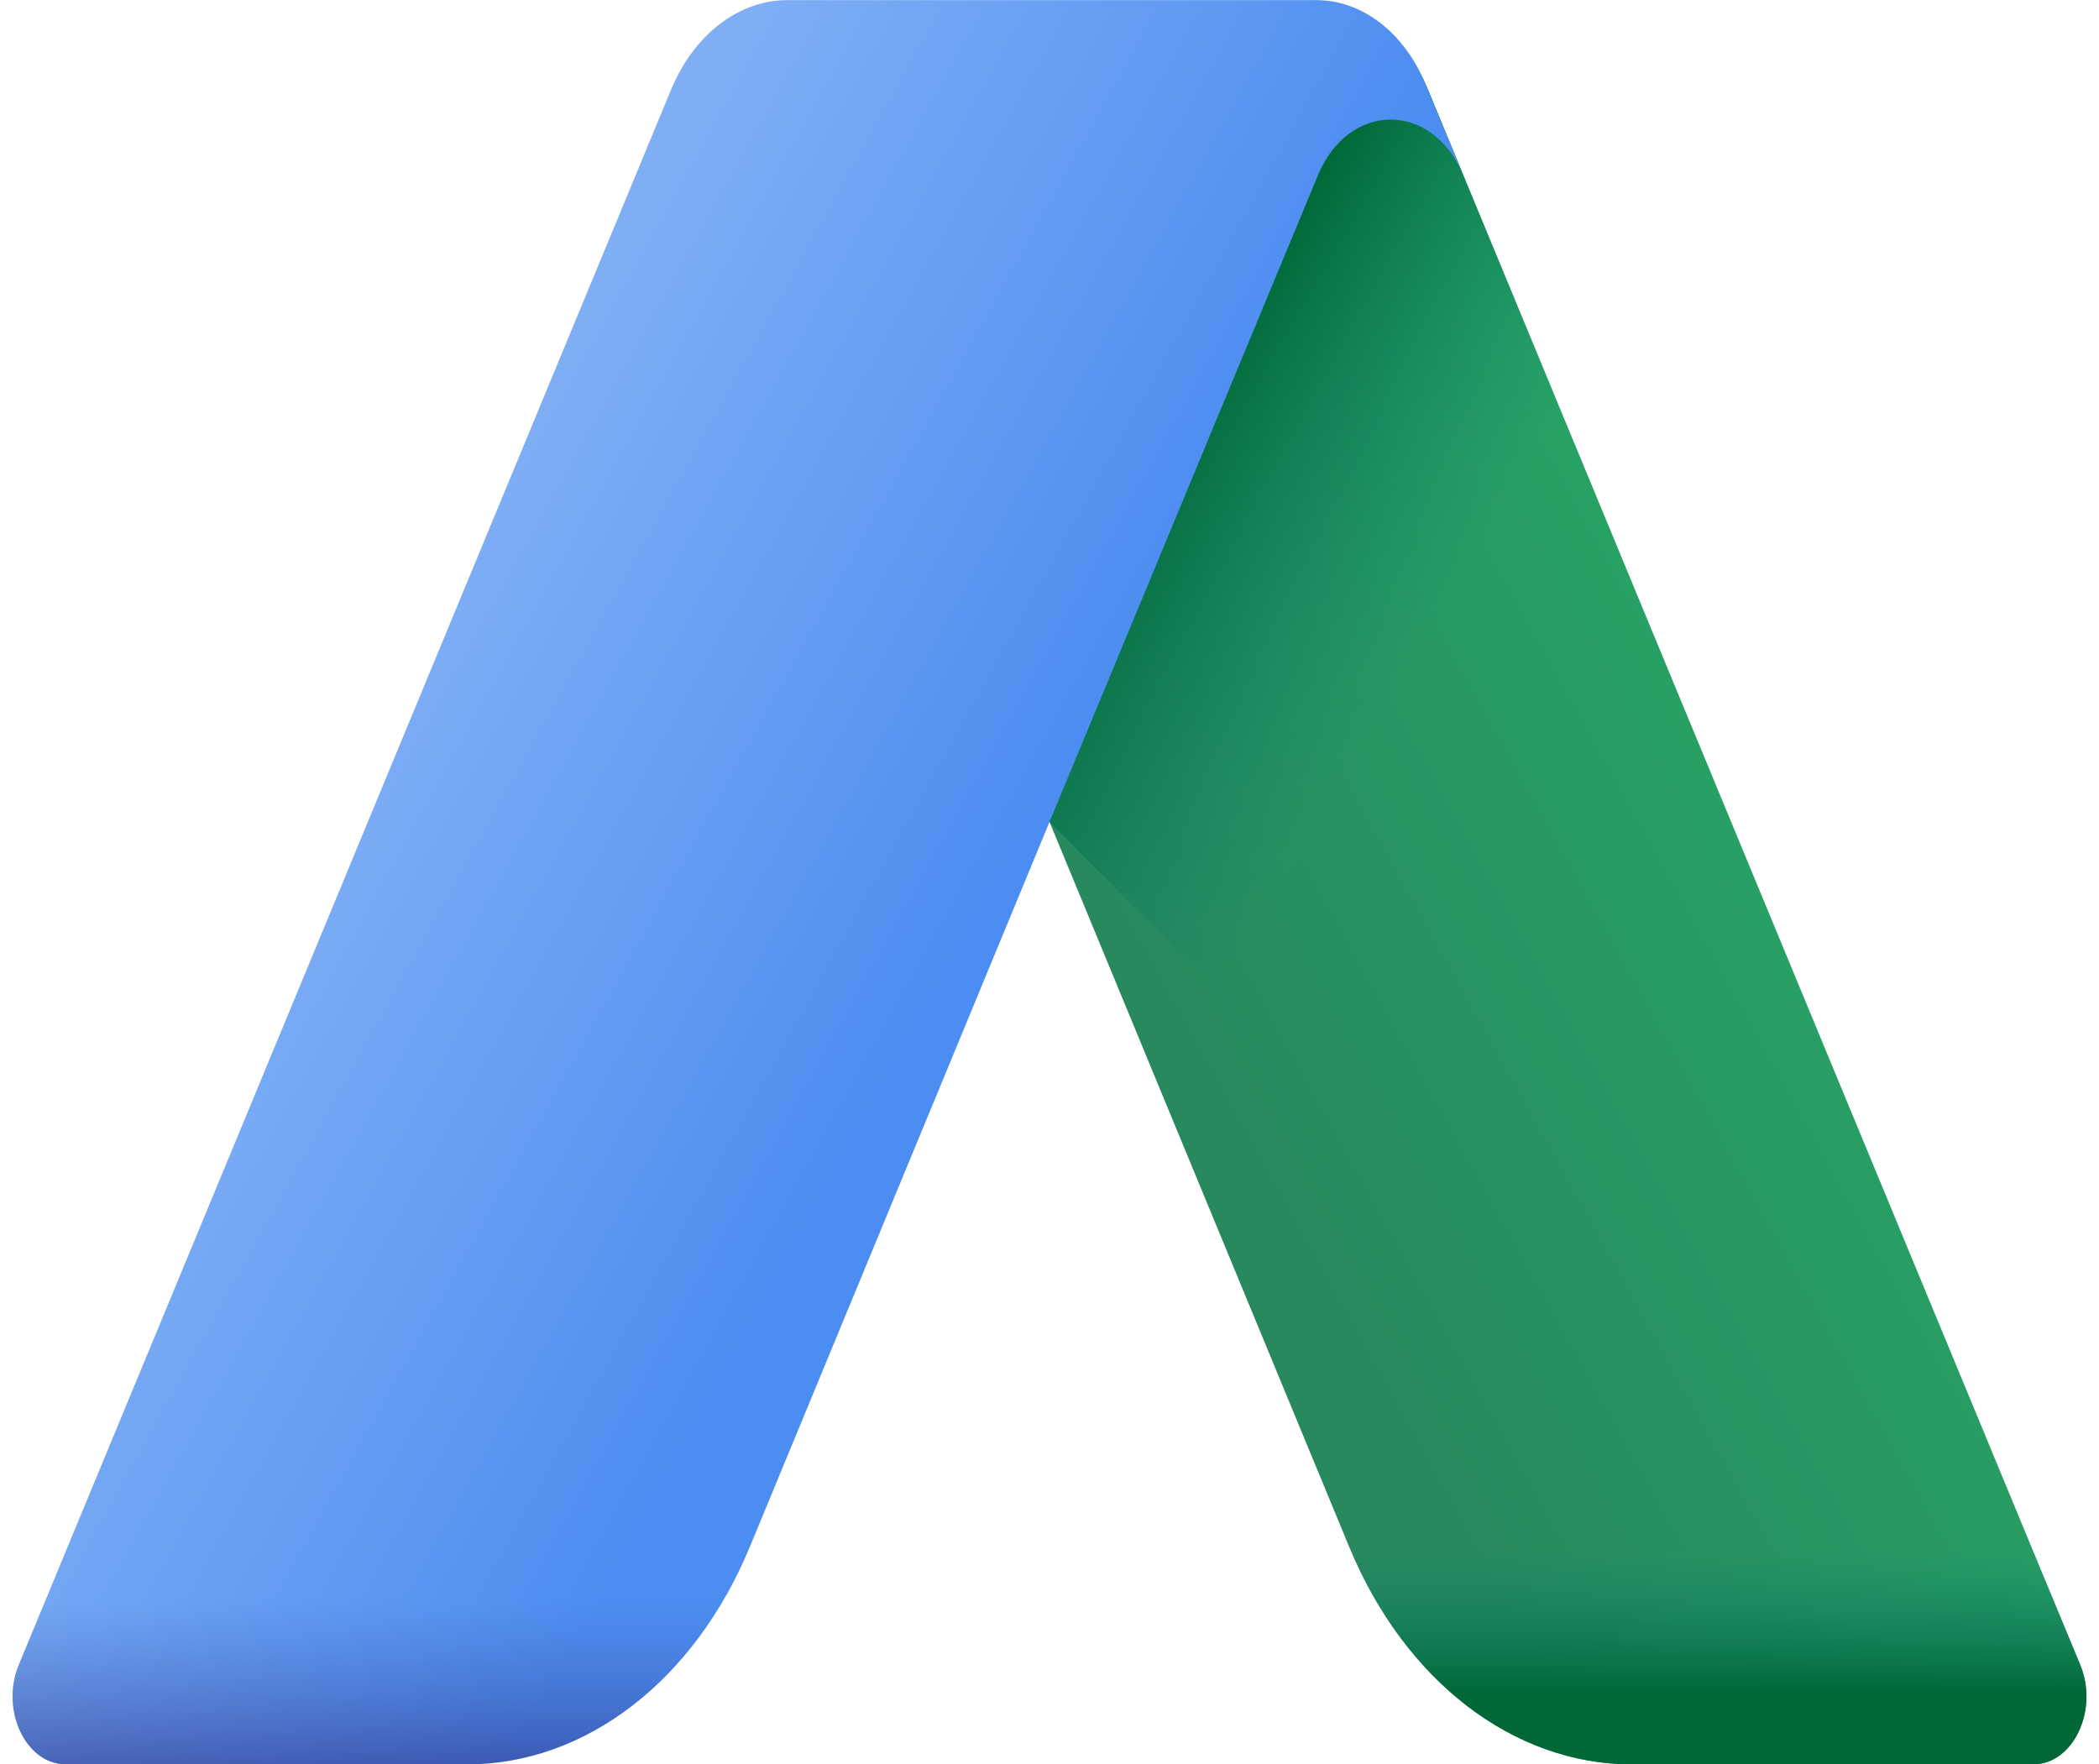
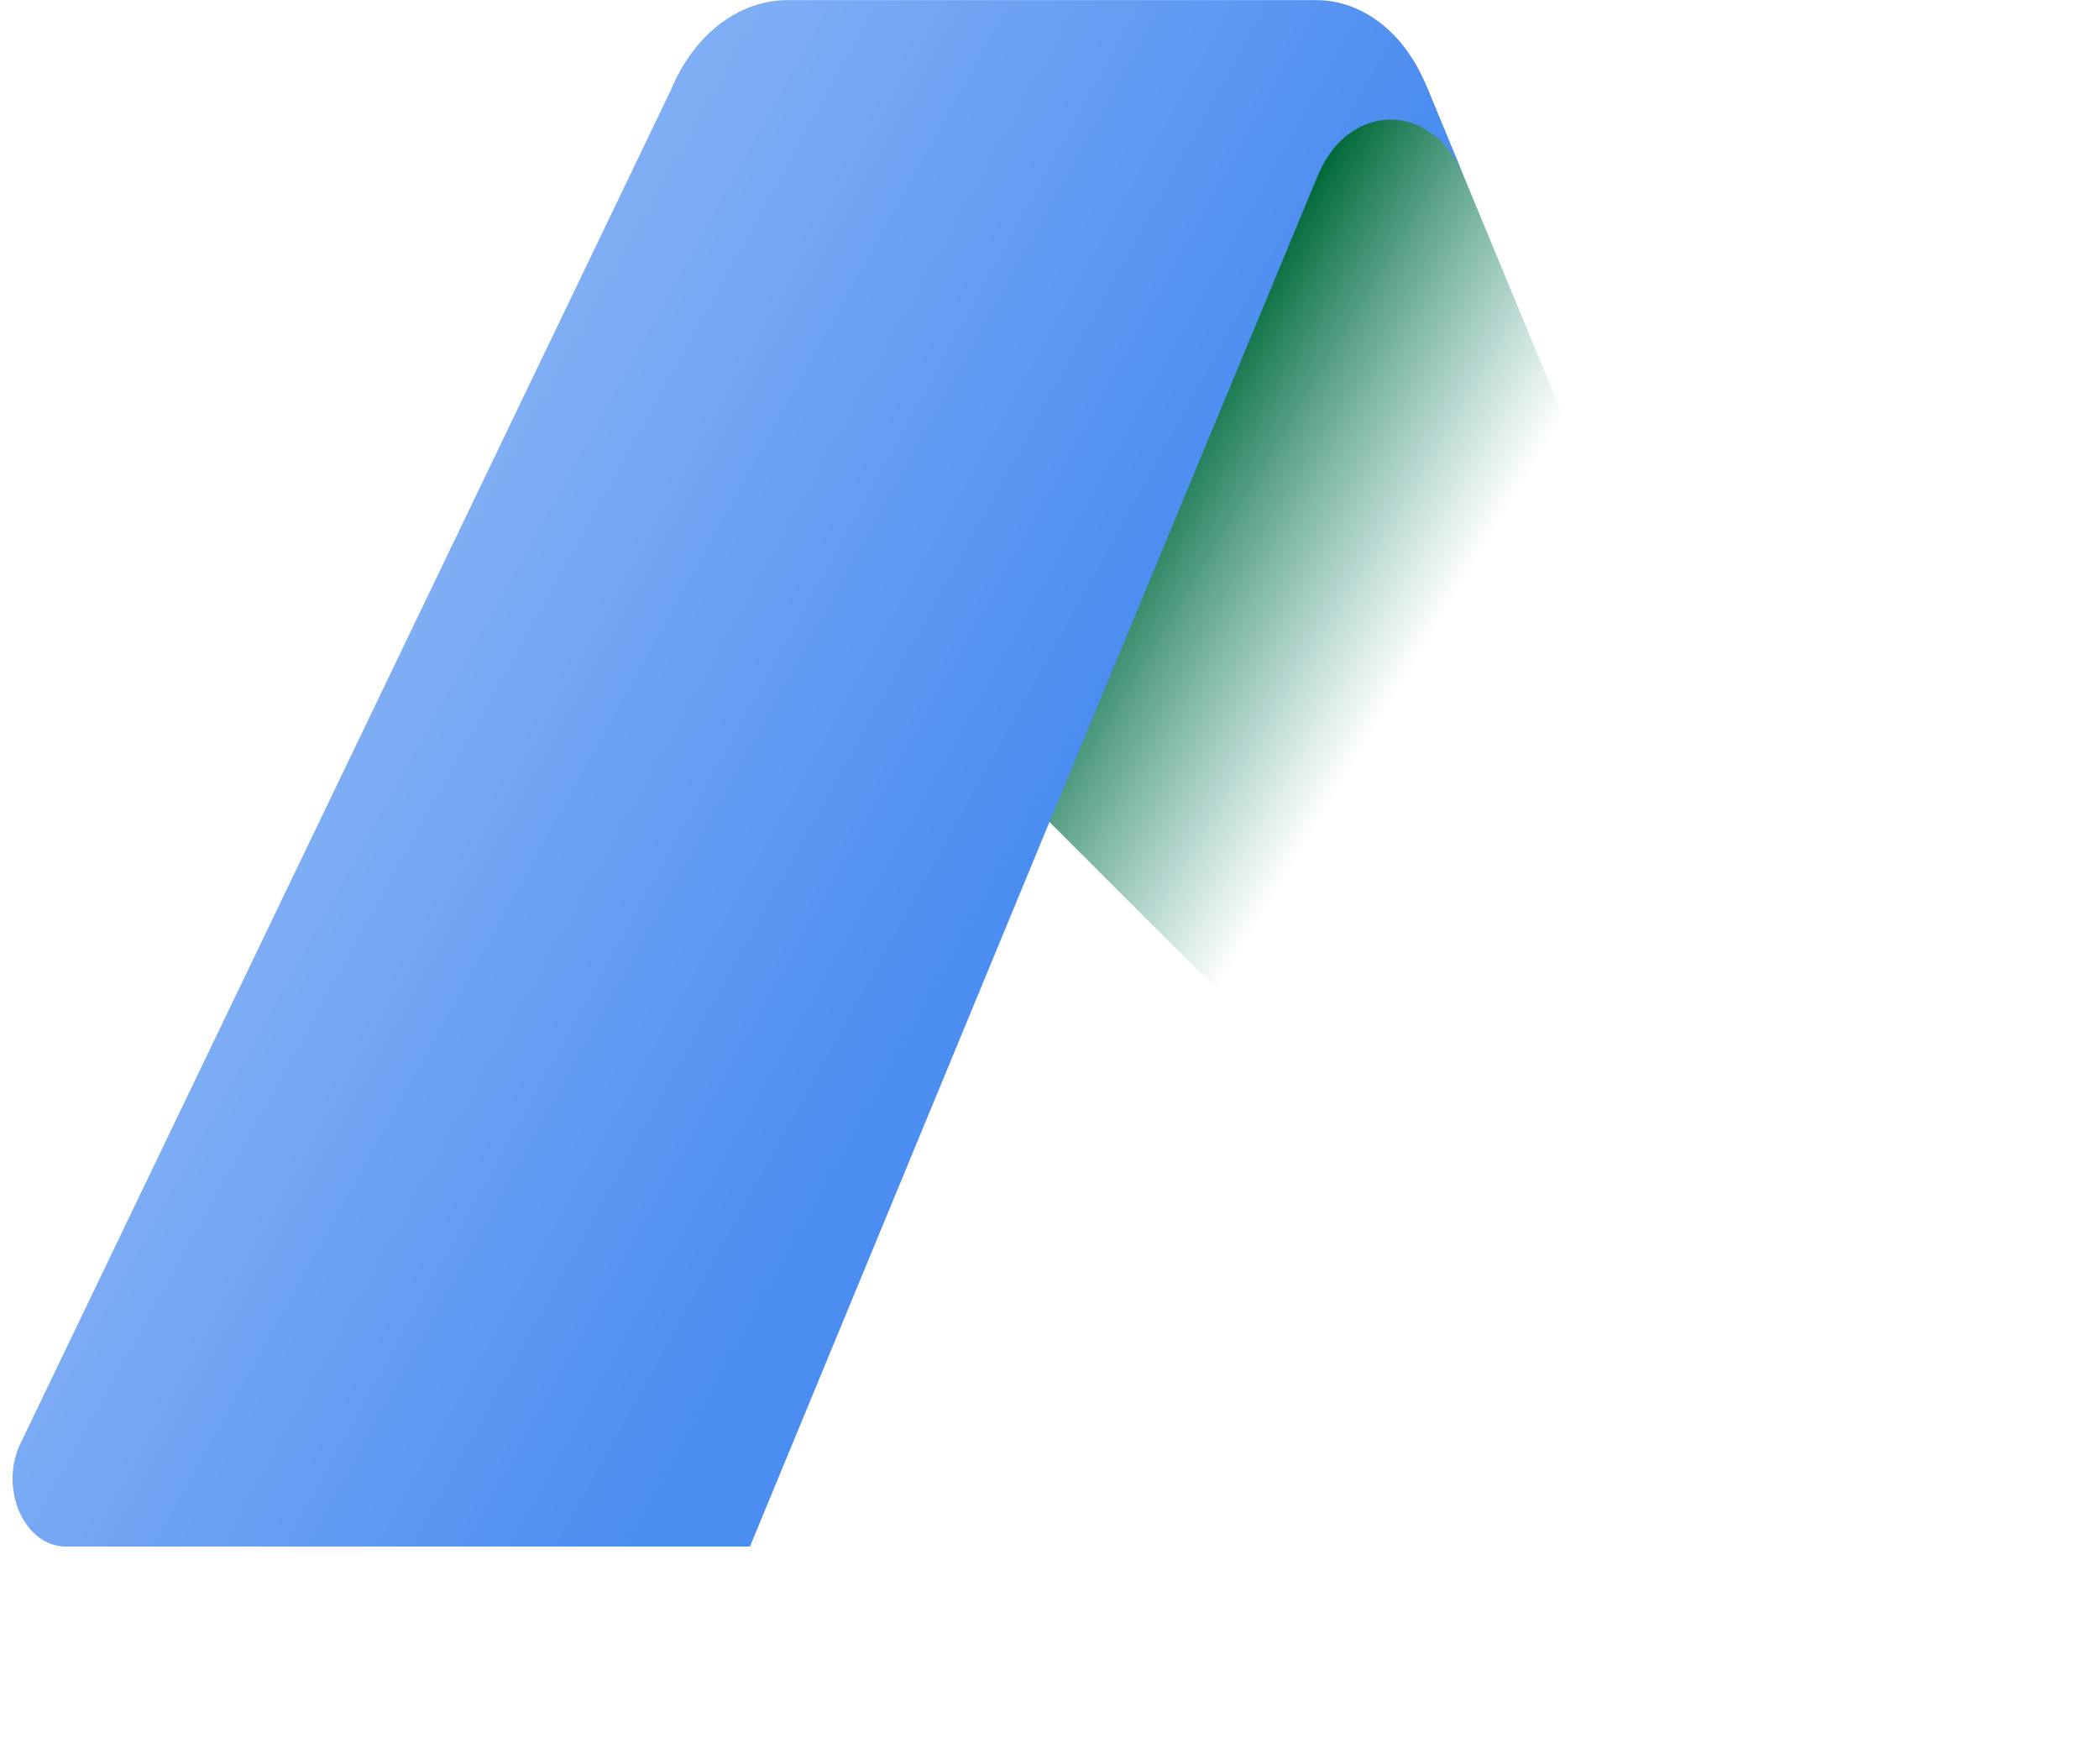
<svg xmlns="http://www.w3.org/2000/svg" xmlns:xlink="http://www.w3.org/1999/xlink" height="435.5" preserveAspectRatio="xMidYMid meet" version="1.0" viewBox="-3.1 38.2 518.2 435.5" width="518.2" zoomAndPan="magnify">
  <g>
    <linearGradient gradientTransform="rotate(180 91.907 245.33) scale(1.004)" gradientUnits="userSpaceOnUse" id="a" x1="-240.515" x2="-102.039" xlink:actuate="onLoad" xlink:show="other" xlink:type="simple" y1="277.579" y2="200.768">
      <stop offset="0" stop-color="#28a265" />
      <stop offset="1" stop-color="#28895e" />
    </linearGradient>
-     <path d="M189.756,81.534l60.925,146.759l5.327,12.836l73.943,178.881 c13.671,33.072,40.539,53.766,69.808,53.766h99.117c9.876,0,16.204-13.428,11.585-24.582L349.416,60.315 c-5.646-13.592-16.702-21.085-28.744-21.085H190.134C178.831,39.23,182.112,63.141,189.756,81.534z" fill="url(#a)" />
    <linearGradient gradientTransform="matrix(1.004 0 0 -1.004 8.594 490.659)" gradientUnits="userSpaceOnUse" id="b" x1="328.753" x2="257.671" xlink:actuate="onLoad" xlink:show="other" xlink:type="simple" y1="275.273" y2="318.131">
      <stop offset="0" stop-color="#108372" stop-opacity="0" />
      <stop offset="1" stop-color="#006837" />
    </linearGradient>
    <path d="M250.681,228.293l5.327,12.836l0.01,0.025l232.621,232.621h10.237 c9.876,0,16.204-13.428,11.585-24.582L349.416,60.315c-5.646-13.592-16.702-21.085-28.744-21.085H190.134 c-11.303,0-8.022,23.911-0.379,42.304L250.681,228.293z" fill="url(#b)" />
    <linearGradient gradientTransform="matrix(1.004 0 0 -1.004 8.594 490.659)" gradientUnits="userSpaceOnUse" id="c" x1="78.567" x2="217.056" xlink:actuate="onLoad" xlink:show="other" xlink:type="simple" y1="278.945" y2="202.127">
      <stop offset="0" stop-color="#7faef4" />
      <stop offset="1" stop-color="#4c8df1" />
    </linearGradient>
-     <path d="M358.173,81.461c-7.677-18.351-28.285-18.319-35.929,0.073L261.32,228.293l-5.326,12.836 L182.049,420.01c-13.67,33.072-40.538,53.766-69.808,53.766H13.124c-9.876,0-16.203-13.428-11.584-24.582L162.583,60.315 c5.646-13.592,16.702-22.089,28.744-22.089h130.538c11.302,0,21.675,7.973,26.969,20.735l0.56,1.355L358.173,81.461z" fill="url(#c)" />
+     <path d="M358.173,81.461c-7.677-18.351-28.285-18.319-35.929,0.073L261.32,228.293l-5.326,12.836 L182.049,420.01H13.124c-9.876,0-16.203-13.428-11.584-24.582L162.583,60.315 c5.646-13.592,16.702-22.089,28.744-22.089h130.538c11.302,0,21.675,7.973,26.969,20.735l0.56,1.355L358.173,81.461z" fill="url(#c)" />
    <linearGradient gradientTransform="matrix(1.004 0 0 -1.004 8.594 490.659)" gradientUnits="userSpaceOnUse" id="d" x1="91.439" x2="91.439" xlink:actuate="onLoad" xlink:show="other" xlink:type="simple" y1="56.681" y2="-14.564">
      <stop offset="0" stop-color="#4256ac" stop-opacity="0" />
      <stop offset="1" stop-color="#1b1464" />
    </linearGradient>
-     <path d="M32.394,374.689L1.54,449.192c-4.619,11.154,1.708,24.582,11.584,24.582h99.117 c29.27,0,56.137-20.693,69.808-53.766l18.734-45.32L32.394,374.689L32.394,374.689z" fill="url(#d)" />
    <linearGradient gradientTransform="matrix(1.004 0 0 -1.004 8.594 490.659)" gradientUnits="userSpaceOnUse" id="e" x1="401.44" x2="401.44" xlink:actuate="onLoad" xlink:show="other" xlink:type="simple" y1="69.236" y2="34.675">
      <stop offset="0" stop-color="#108372" stop-opacity="0" />
      <stop offset="1" stop-color="#006837" />
    </linearGradient>
-     <path d="M329.95,420.009c13.672,33.072,40.538,53.766,69.808,53.766h99.117 c9.876,0,16.203-13.428,11.585-24.582l-30.854-74.503h-168.39L329.95,420.009z" fill="url(#e)" />
  </g>
</svg>